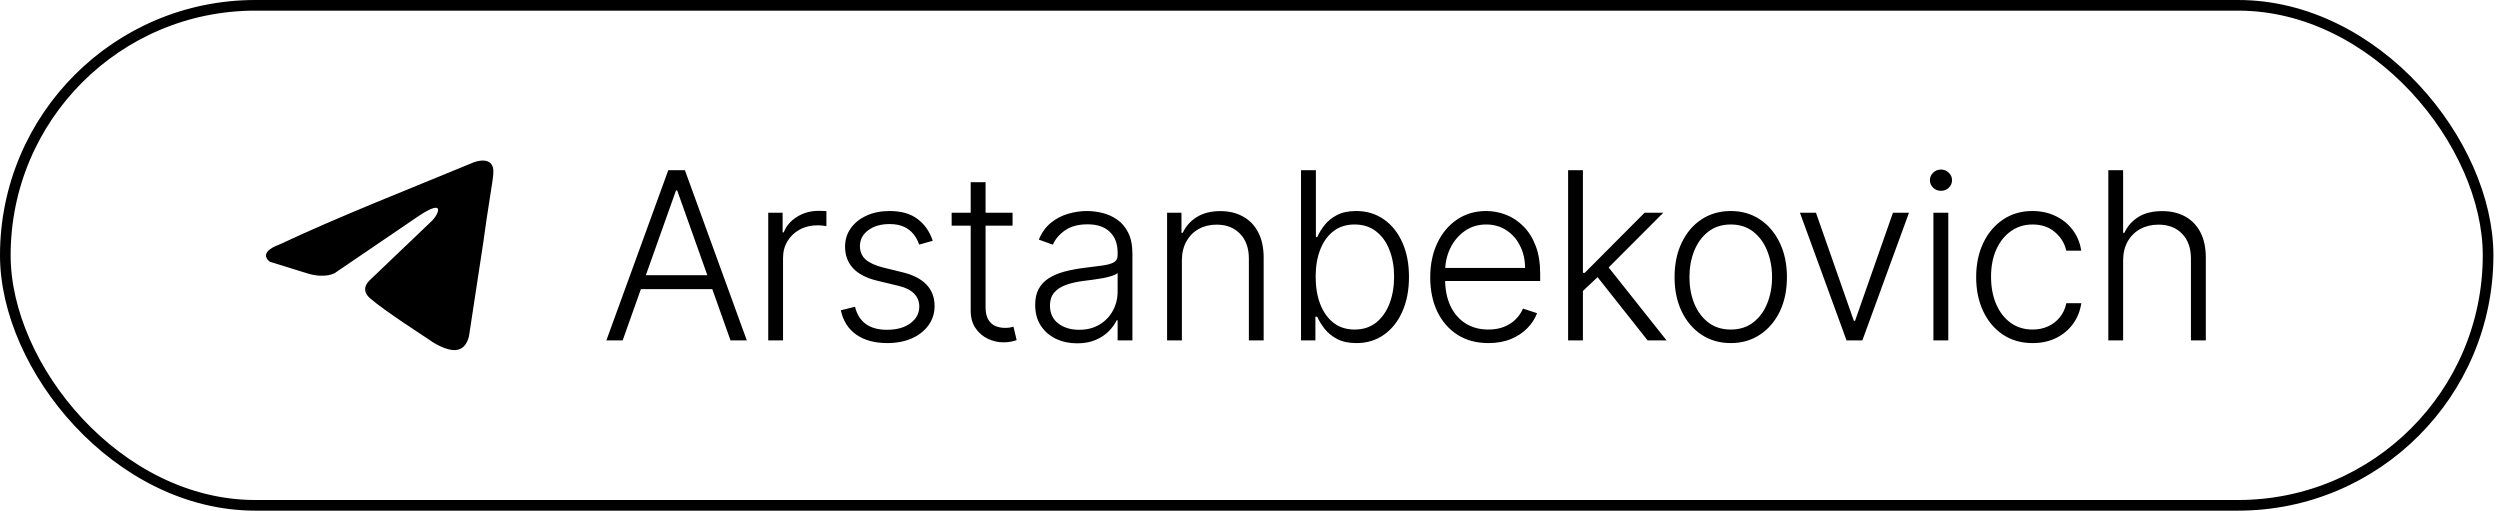
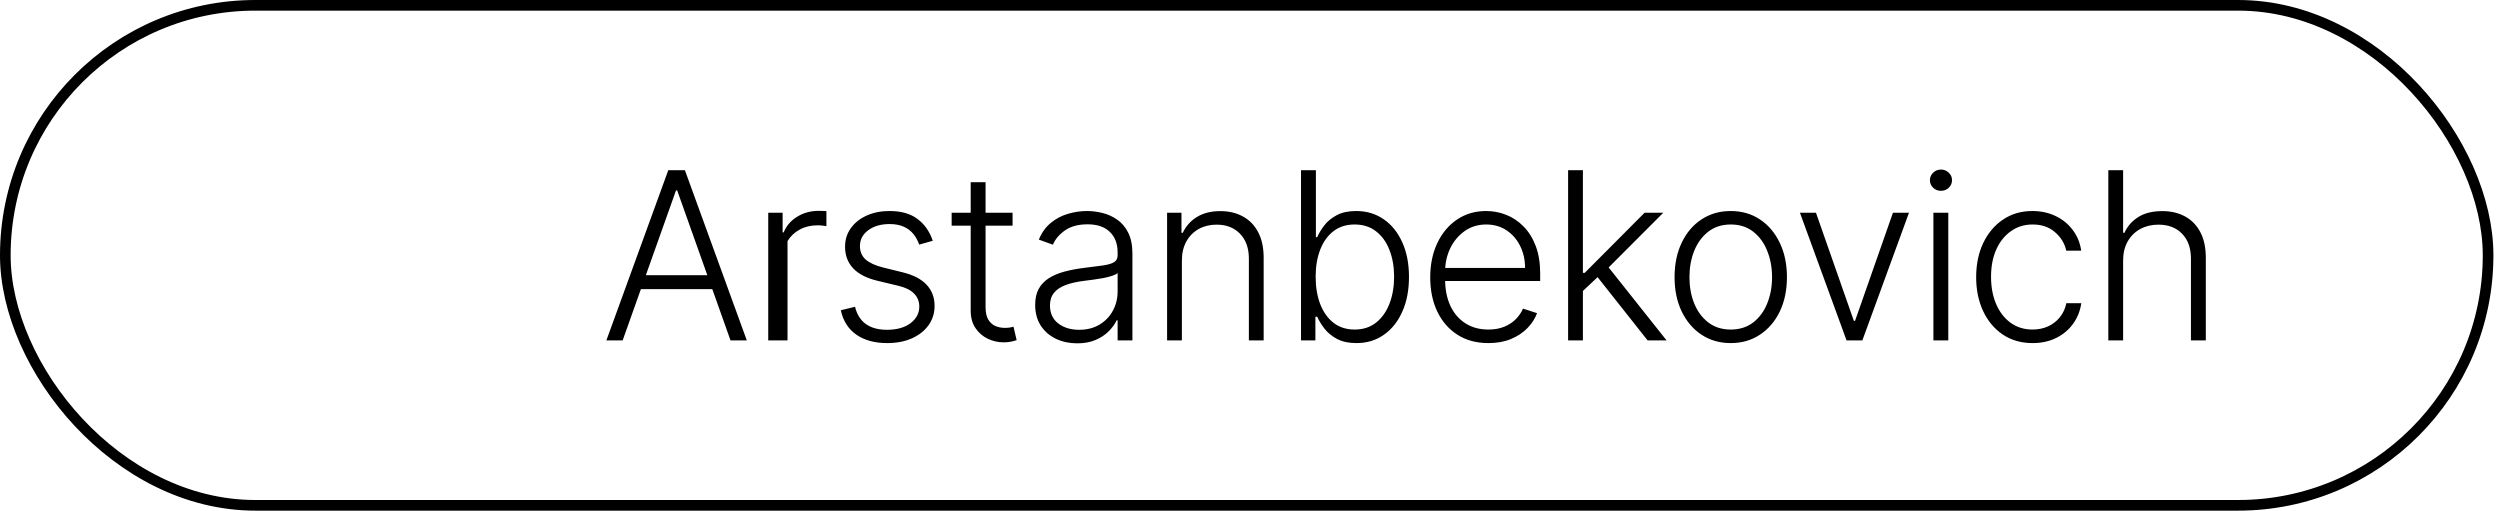
<svg xmlns="http://www.w3.org/2000/svg" width="235" height="48" viewBox="0 0 235 48" fill="none">
  <rect x="0.5" y="0.5" width="233.38" height="47" rx="23.5" stroke="black" />
-   <path d="M45.504 15.352C45.702 15.369 45.86 15.432 45.963 15.554C46.066 15.675 46.154 15.9 46.116 16.328V16.333C46.09 16.705 45.955 17.556 45.775 18.7C45.597 19.835 45.377 21.241 45.185 22.702L43.866 31.351L43.865 31.359L43.864 31.367V31.368C43.864 31.369 43.864 31.372 43.863 31.375C43.862 31.382 43.861 31.394 43.859 31.409C43.855 31.439 43.847 31.484 43.836 31.538C43.813 31.648 43.773 31.796 43.706 31.948C43.571 32.256 43.346 32.543 42.964 32.628C42.558 32.718 42.008 32.56 41.485 32.315C40.975 32.076 40.554 31.784 40.432 31.686L40.425 31.682C40.361 31.634 40.063 31.44 39.653 31.171C39.236 30.896 38.685 30.534 38.1 30.139C36.923 29.345 35.618 28.431 34.946 27.838L34.944 27.836L34.819 27.716C34.702 27.587 34.609 27.436 34.583 27.273C34.556 27.104 34.595 26.871 34.869 26.584L35.001 26.458L35.009 26.45L40.777 20.941L40.782 20.938C40.964 20.755 41.144 20.515 41.268 20.284C41.329 20.169 41.381 20.047 41.41 19.931C41.438 19.821 41.455 19.679 41.4 19.546C41.336 19.388 41.196 19.302 41.038 19.282C40.897 19.265 40.737 19.296 40.565 19.355C40.305 19.445 39.96 19.62 39.513 19.9L39.03 20.217L31.347 25.444H31.348L31.349 25.443C31.348 25.444 31.347 25.444 31.345 25.445C31.341 25.448 31.334 25.452 31.324 25.457C31.303 25.468 31.269 25.484 31.223 25.503C31.13 25.541 30.986 25.589 30.792 25.623C30.405 25.692 29.813 25.708 29.027 25.472L25.496 24.381C25.493 24.379 25.49 24.377 25.486 24.374C25.462 24.355 25.428 24.328 25.395 24.294C25.322 24.22 25.27 24.138 25.258 24.059C25.248 23.998 25.255 23.895 25.401 23.748C25.557 23.592 25.857 23.401 26.405 23.2L26.416 23.196L26.426 23.191C31.911 20.607 38.655 17.968 44.649 15.486C44.65 15.486 44.651 15.486 44.652 15.485C44.655 15.484 44.659 15.483 44.665 15.48C44.677 15.476 44.697 15.47 44.721 15.462C44.769 15.446 44.839 15.425 44.922 15.405C45.092 15.365 45.305 15.334 45.504 15.352Z" fill="black" stroke="black" stroke-width="0.509" />
-   <path d="M58.529 32H56.998L62.818 16H64.381L70.201 32H68.67L63.654 17.898H63.545L58.529 32ZM59.631 25.867H67.568V27.18H59.631V25.867ZM72.214 32V20H73.566V21.844H73.667C73.907 21.24 74.324 20.753 74.917 20.383C75.516 20.008 76.194 19.82 76.949 19.82C77.063 19.82 77.191 19.823 77.332 19.828C77.472 19.833 77.589 19.838 77.683 19.844V21.258C77.621 21.247 77.511 21.232 77.355 21.211C77.199 21.19 77.029 21.18 76.847 21.18C76.222 21.18 75.665 21.312 75.175 21.578C74.691 21.838 74.308 22.201 74.027 22.664C73.746 23.128 73.605 23.656 73.605 24.25V32H72.214ZM87.679 22.633L86.405 22.992C86.28 22.633 86.103 22.307 85.874 22.016C85.645 21.724 85.345 21.492 84.975 21.32C84.611 21.148 84.158 21.062 83.616 21.062C82.804 21.062 82.137 21.255 81.616 21.641C81.095 22.026 80.835 22.523 80.835 23.133C80.835 23.648 81.012 24.068 81.366 24.391C81.725 24.708 82.278 24.961 83.022 25.148L84.835 25.594C85.84 25.838 86.593 26.227 87.093 26.758C87.598 27.289 87.85 27.956 87.85 28.758C87.85 29.435 87.663 30.037 87.288 30.562C86.913 31.088 86.389 31.503 85.718 31.805C85.051 32.102 84.278 32.25 83.397 32.25C82.225 32.25 81.259 31.987 80.499 31.461C79.739 30.93 79.251 30.164 79.038 29.164L80.374 28.836C80.546 29.549 80.882 30.088 81.382 30.453C81.887 30.818 82.551 31 83.374 31C84.296 31 85.033 30.794 85.585 30.383C86.137 29.966 86.413 29.445 86.413 28.82C86.413 28.336 86.251 27.93 85.929 27.602C85.606 27.268 85.116 27.023 84.46 26.867L82.499 26.398C81.457 26.148 80.686 25.753 80.186 25.211C79.686 24.669 79.436 23.997 79.436 23.195C79.436 22.534 79.616 21.953 79.975 21.453C80.335 20.948 80.83 20.552 81.46 20.266C82.09 19.979 82.809 19.836 83.616 19.836C84.715 19.836 85.593 20.086 86.249 20.586C86.91 21.081 87.387 21.763 87.679 22.633ZM95.182 20V21.211H89.455V20H95.182ZM91.245 17.125H92.643V28.867C92.643 29.367 92.729 29.76 92.901 30.047C93.073 30.328 93.296 30.529 93.573 30.648C93.849 30.763 94.143 30.82 94.455 30.82C94.638 30.82 94.794 30.81 94.924 30.789C95.054 30.763 95.169 30.737 95.268 30.711L95.565 31.969C95.429 32.021 95.263 32.068 95.065 32.109C94.867 32.156 94.622 32.18 94.33 32.18C93.82 32.18 93.328 32.068 92.854 31.844C92.385 31.62 92 31.287 91.698 30.844C91.395 30.401 91.245 29.852 91.245 29.195V17.125ZM101.252 32.273C100.528 32.273 99.866 32.133 99.267 31.852C98.668 31.565 98.192 31.154 97.838 30.617C97.484 30.076 97.306 29.419 97.306 28.648C97.306 28.055 97.418 27.555 97.642 27.148C97.866 26.742 98.184 26.409 98.596 26.148C99.007 25.888 99.494 25.682 100.056 25.531C100.619 25.38 101.239 25.263 101.916 25.18C102.588 25.096 103.155 25.023 103.619 24.961C104.088 24.898 104.444 24.799 104.689 24.664C104.934 24.529 105.056 24.31 105.056 24.008V23.727C105.056 22.909 104.812 22.266 104.322 21.797C103.838 21.323 103.14 21.086 102.228 21.086C101.364 21.086 100.658 21.276 100.111 21.656C99.569 22.037 99.189 22.484 98.971 23L97.65 22.523C97.921 21.867 98.296 21.344 98.775 20.953C99.254 20.557 99.791 20.273 100.385 20.102C100.978 19.924 101.58 19.836 102.189 19.836C102.648 19.836 103.124 19.896 103.619 20.016C104.119 20.135 104.582 20.344 105.01 20.641C105.437 20.932 105.783 21.341 106.049 21.867C106.314 22.388 106.447 23.049 106.447 23.852V32H105.056V30.102H104.97C104.804 30.456 104.556 30.799 104.228 31.133C103.9 31.466 103.489 31.74 102.994 31.953C102.499 32.167 101.918 32.273 101.252 32.273ZM101.439 31C102.179 31 102.819 30.836 103.361 30.508C103.903 30.18 104.319 29.745 104.611 29.203C104.908 28.656 105.056 28.055 105.056 27.398V25.664C104.952 25.763 104.778 25.852 104.533 25.93C104.293 26.008 104.015 26.078 103.697 26.141C103.385 26.198 103.072 26.247 102.76 26.289C102.447 26.331 102.166 26.367 101.916 26.398C101.239 26.482 100.661 26.612 100.181 26.789C99.702 26.966 99.335 27.211 99.08 27.523C98.825 27.831 98.697 28.227 98.697 28.711C98.697 29.44 98.957 30.005 99.478 30.406C99.999 30.802 100.653 31 101.439 31ZM111.097 24.5V32H109.706V20H111.058V21.883H111.183C111.464 21.268 111.902 20.776 112.495 20.406C113.094 20.031 113.834 19.844 114.714 19.844C115.521 19.844 116.23 20.013 116.839 20.352C117.454 20.685 117.93 21.177 118.269 21.828C118.612 22.479 118.784 23.279 118.784 24.227V32H117.394V24.312C117.394 23.328 117.118 22.549 116.566 21.977C116.019 21.404 115.284 21.117 114.362 21.117C113.732 21.117 113.172 21.253 112.683 21.523C112.193 21.794 111.805 22.185 111.519 22.695C111.237 23.201 111.097 23.802 111.097 24.5ZM122.296 32V16H123.694V22.289H123.819C123.975 21.93 124.199 21.56 124.491 21.18C124.788 20.799 125.176 20.482 125.655 20.227C126.139 19.966 126.749 19.836 127.483 19.836C128.467 19.836 129.332 20.096 130.077 20.617C130.822 21.133 131.402 21.857 131.819 22.789C132.236 23.716 132.444 24.797 132.444 26.031C132.444 27.271 132.236 28.357 131.819 29.289C131.408 30.221 130.829 30.948 130.085 31.469C129.345 31.99 128.486 32.25 127.506 32.25C126.777 32.25 126.168 32.12 125.678 31.859C125.194 31.599 124.803 31.279 124.506 30.898C124.21 30.513 123.98 30.138 123.819 29.773H123.647V32H122.296ZM123.671 26.008C123.671 26.977 123.814 27.836 124.1 28.586C124.392 29.331 124.809 29.917 125.35 30.344C125.897 30.766 126.559 30.977 127.335 30.977C128.131 30.977 128.806 30.758 129.358 30.32C129.91 29.878 130.329 29.281 130.616 28.531C130.902 27.781 131.046 26.94 131.046 26.008C131.046 25.086 130.902 24.255 130.616 23.516C130.335 22.776 129.918 22.19 129.366 21.758C128.814 21.32 128.137 21.102 127.335 21.102C126.553 21.102 125.889 21.312 125.342 21.734C124.801 22.151 124.387 22.729 124.1 23.469C123.814 24.203 123.671 25.049 123.671 26.008ZM139.91 32.25C138.79 32.25 137.822 31.99 137.004 31.469C136.186 30.943 135.553 30.216 135.106 29.289C134.663 28.357 134.441 27.284 134.441 26.07C134.441 24.862 134.663 23.789 135.106 22.852C135.553 21.909 136.171 21.172 136.957 20.641C137.749 20.104 138.663 19.836 139.699 19.836C140.35 19.836 140.978 19.956 141.582 20.195C142.186 20.43 142.728 20.792 143.207 21.281C143.691 21.766 144.074 22.378 144.356 23.117C144.637 23.852 144.777 24.721 144.777 25.727V26.414H135.402V25.188H143.356C143.356 24.417 143.199 23.724 142.887 23.109C142.58 22.49 142.15 22 141.598 21.641C141.051 21.281 140.418 21.102 139.699 21.102C138.939 21.102 138.27 21.305 137.691 21.711C137.113 22.117 136.66 22.654 136.332 23.32C136.009 23.987 135.845 24.716 135.84 25.508V26.242C135.84 27.195 136.004 28.029 136.332 28.742C136.665 29.451 137.137 30 137.746 30.391C138.356 30.781 139.077 30.977 139.91 30.977C140.478 30.977 140.975 30.888 141.402 30.711C141.835 30.534 142.197 30.297 142.488 30C142.785 29.698 143.009 29.367 143.16 29.008L144.481 29.438C144.298 29.943 143.999 30.409 143.582 30.836C143.171 31.263 142.655 31.607 142.035 31.867C141.421 32.122 140.712 32.25 139.91 32.25ZM148.668 27.469L148.652 25.648H148.964L154.589 20H156.347L150.793 25.562L150.668 25.586L148.668 27.469ZM147.402 32V16H148.793V32H147.402ZM154.878 32L150.003 25.836L151.003 24.875L156.66 32H154.878ZM162.69 32.25C161.654 32.25 160.737 31.987 159.94 31.461C159.149 30.935 158.529 30.208 158.081 29.281C157.633 28.349 157.409 27.273 157.409 26.055C157.409 24.826 157.633 23.745 158.081 22.812C158.529 21.875 159.149 21.146 159.94 20.625C160.737 20.099 161.654 19.836 162.69 19.836C163.727 19.836 164.641 20.099 165.433 20.625C166.224 21.151 166.844 21.88 167.292 22.812C167.745 23.745 167.972 24.826 167.972 26.055C167.972 27.273 167.748 28.349 167.3 29.281C166.852 30.208 166.229 30.935 165.433 31.461C164.641 31.987 163.727 32.25 162.69 32.25ZM162.69 30.977C163.524 30.977 164.229 30.753 164.808 30.305C165.386 29.857 165.823 29.26 166.12 28.516C166.422 27.771 166.573 26.951 166.573 26.055C166.573 25.159 166.422 24.336 166.12 23.586C165.823 22.836 165.386 22.234 164.808 21.781C164.229 21.328 163.524 21.102 162.69 21.102C161.862 21.102 161.157 21.328 160.573 21.781C159.995 22.234 159.555 22.836 159.253 23.586C158.956 24.336 158.808 25.159 158.808 26.055C158.808 26.951 158.956 27.771 159.253 28.516C159.555 29.26 159.995 29.857 160.573 30.305C161.151 30.753 161.857 30.977 162.69 30.977ZM179.444 20L175.061 32H173.577L169.194 20H170.702L174.264 30.164H174.373L177.936 20H179.444ZM181.74 32V20H183.139V32H181.74ZM182.451 17.938C182.165 17.938 181.92 17.841 181.717 17.648C181.514 17.451 181.412 17.213 181.412 16.938C181.412 16.662 181.514 16.427 181.717 16.234C181.92 16.037 182.165 15.938 182.451 15.938C182.737 15.938 182.982 16.037 183.185 16.234C183.389 16.427 183.49 16.662 183.49 16.938C183.49 17.213 183.389 17.451 183.185 17.648C182.982 17.841 182.737 17.938 182.451 17.938ZM191.064 32.25C189.991 32.25 189.056 31.982 188.259 31.445C187.467 30.909 186.853 30.174 186.415 29.242C185.978 28.31 185.759 27.247 185.759 26.055C185.759 24.852 185.98 23.781 186.423 22.844C186.871 21.906 187.491 21.172 188.283 20.641C189.074 20.104 189.993 19.836 191.04 19.836C191.842 19.836 192.569 19.992 193.22 20.305C193.871 20.612 194.408 21.047 194.829 21.609C195.256 22.167 195.525 22.818 195.634 23.562H194.228C194.082 22.885 193.73 22.307 193.173 21.828C192.621 21.344 191.918 21.102 191.064 21.102C190.298 21.102 189.621 21.31 189.033 21.727C188.444 22.138 187.983 22.713 187.65 23.453C187.322 24.188 187.158 25.039 187.158 26.008C187.158 26.982 187.319 27.844 187.642 28.594C187.965 29.338 188.418 29.922 189.001 30.344C189.59 30.766 190.277 30.977 191.064 30.977C191.595 30.977 192.079 30.878 192.517 30.68C192.96 30.477 193.329 30.19 193.626 29.82C193.928 29.451 194.131 29.01 194.236 28.5H195.642C195.538 29.224 195.28 29.87 194.868 30.438C194.462 31 193.934 31.443 193.283 31.766C192.637 32.089 191.897 32.25 191.064 32.25ZM199.573 24.5V32H198.182V16H199.573V21.883H199.698C199.979 21.263 200.414 20.768 201.003 20.398C201.596 20.029 202.346 19.844 203.253 19.844C204.065 19.844 204.779 20.01 205.393 20.344C206.008 20.677 206.487 21.169 206.831 21.82C207.175 22.471 207.346 23.273 207.346 24.227V32H205.948V24.312C205.948 23.323 205.672 22.544 205.12 21.977C204.573 21.404 203.833 21.117 202.901 21.117C202.26 21.117 201.69 21.253 201.19 21.523C200.69 21.794 200.294 22.185 200.003 22.695C199.716 23.201 199.573 23.802 199.573 24.5Z" fill="black" />
+   <path d="M58.529 32H56.998L62.818 16H64.381L70.201 32H68.67L63.654 17.898H63.545L58.529 32ZM59.631 25.867H67.568V27.18H59.631V25.867ZM72.214 32V20H73.566V21.844H73.667C73.907 21.24 74.324 20.753 74.917 20.383C75.516 20.008 76.194 19.82 76.949 19.82C77.063 19.82 77.191 19.823 77.332 19.828C77.472 19.833 77.589 19.838 77.683 19.844V21.258C77.621 21.247 77.511 21.232 77.355 21.211C77.199 21.19 77.029 21.18 76.847 21.18C76.222 21.18 75.665 21.312 75.175 21.578C74.691 21.838 74.308 22.201 74.027 22.664V32H72.214ZM87.679 22.633L86.405 22.992C86.28 22.633 86.103 22.307 85.874 22.016C85.645 21.724 85.345 21.492 84.975 21.32C84.611 21.148 84.158 21.062 83.616 21.062C82.804 21.062 82.137 21.255 81.616 21.641C81.095 22.026 80.835 22.523 80.835 23.133C80.835 23.648 81.012 24.068 81.366 24.391C81.725 24.708 82.278 24.961 83.022 25.148L84.835 25.594C85.84 25.838 86.593 26.227 87.093 26.758C87.598 27.289 87.85 27.956 87.85 28.758C87.85 29.435 87.663 30.037 87.288 30.562C86.913 31.088 86.389 31.503 85.718 31.805C85.051 32.102 84.278 32.25 83.397 32.25C82.225 32.25 81.259 31.987 80.499 31.461C79.739 30.93 79.251 30.164 79.038 29.164L80.374 28.836C80.546 29.549 80.882 30.088 81.382 30.453C81.887 30.818 82.551 31 83.374 31C84.296 31 85.033 30.794 85.585 30.383C86.137 29.966 86.413 29.445 86.413 28.82C86.413 28.336 86.251 27.93 85.929 27.602C85.606 27.268 85.116 27.023 84.46 26.867L82.499 26.398C81.457 26.148 80.686 25.753 80.186 25.211C79.686 24.669 79.436 23.997 79.436 23.195C79.436 22.534 79.616 21.953 79.975 21.453C80.335 20.948 80.83 20.552 81.46 20.266C82.09 19.979 82.809 19.836 83.616 19.836C84.715 19.836 85.593 20.086 86.249 20.586C86.91 21.081 87.387 21.763 87.679 22.633ZM95.182 20V21.211H89.455V20H95.182ZM91.245 17.125H92.643V28.867C92.643 29.367 92.729 29.76 92.901 30.047C93.073 30.328 93.296 30.529 93.573 30.648C93.849 30.763 94.143 30.82 94.455 30.82C94.638 30.82 94.794 30.81 94.924 30.789C95.054 30.763 95.169 30.737 95.268 30.711L95.565 31.969C95.429 32.021 95.263 32.068 95.065 32.109C94.867 32.156 94.622 32.18 94.33 32.18C93.82 32.18 93.328 32.068 92.854 31.844C92.385 31.62 92 31.287 91.698 30.844C91.395 30.401 91.245 29.852 91.245 29.195V17.125ZM101.252 32.273C100.528 32.273 99.866 32.133 99.267 31.852C98.668 31.565 98.192 31.154 97.838 30.617C97.484 30.076 97.306 29.419 97.306 28.648C97.306 28.055 97.418 27.555 97.642 27.148C97.866 26.742 98.184 26.409 98.596 26.148C99.007 25.888 99.494 25.682 100.056 25.531C100.619 25.38 101.239 25.263 101.916 25.18C102.588 25.096 103.155 25.023 103.619 24.961C104.088 24.898 104.444 24.799 104.689 24.664C104.934 24.529 105.056 24.31 105.056 24.008V23.727C105.056 22.909 104.812 22.266 104.322 21.797C103.838 21.323 103.14 21.086 102.228 21.086C101.364 21.086 100.658 21.276 100.111 21.656C99.569 22.037 99.189 22.484 98.971 23L97.65 22.523C97.921 21.867 98.296 21.344 98.775 20.953C99.254 20.557 99.791 20.273 100.385 20.102C100.978 19.924 101.58 19.836 102.189 19.836C102.648 19.836 103.124 19.896 103.619 20.016C104.119 20.135 104.582 20.344 105.01 20.641C105.437 20.932 105.783 21.341 106.049 21.867C106.314 22.388 106.447 23.049 106.447 23.852V32H105.056V30.102H104.97C104.804 30.456 104.556 30.799 104.228 31.133C103.9 31.466 103.489 31.74 102.994 31.953C102.499 32.167 101.918 32.273 101.252 32.273ZM101.439 31C102.179 31 102.819 30.836 103.361 30.508C103.903 30.18 104.319 29.745 104.611 29.203C104.908 28.656 105.056 28.055 105.056 27.398V25.664C104.952 25.763 104.778 25.852 104.533 25.93C104.293 26.008 104.015 26.078 103.697 26.141C103.385 26.198 103.072 26.247 102.76 26.289C102.447 26.331 102.166 26.367 101.916 26.398C101.239 26.482 100.661 26.612 100.181 26.789C99.702 26.966 99.335 27.211 99.08 27.523C98.825 27.831 98.697 28.227 98.697 28.711C98.697 29.44 98.957 30.005 99.478 30.406C99.999 30.802 100.653 31 101.439 31ZM111.097 24.5V32H109.706V20H111.058V21.883H111.183C111.464 21.268 111.902 20.776 112.495 20.406C113.094 20.031 113.834 19.844 114.714 19.844C115.521 19.844 116.23 20.013 116.839 20.352C117.454 20.685 117.93 21.177 118.269 21.828C118.612 22.479 118.784 23.279 118.784 24.227V32H117.394V24.312C117.394 23.328 117.118 22.549 116.566 21.977C116.019 21.404 115.284 21.117 114.362 21.117C113.732 21.117 113.172 21.253 112.683 21.523C112.193 21.794 111.805 22.185 111.519 22.695C111.237 23.201 111.097 23.802 111.097 24.5ZM122.296 32V16H123.694V22.289H123.819C123.975 21.93 124.199 21.56 124.491 21.18C124.788 20.799 125.176 20.482 125.655 20.227C126.139 19.966 126.749 19.836 127.483 19.836C128.467 19.836 129.332 20.096 130.077 20.617C130.822 21.133 131.402 21.857 131.819 22.789C132.236 23.716 132.444 24.797 132.444 26.031C132.444 27.271 132.236 28.357 131.819 29.289C131.408 30.221 130.829 30.948 130.085 31.469C129.345 31.99 128.486 32.25 127.506 32.25C126.777 32.25 126.168 32.12 125.678 31.859C125.194 31.599 124.803 31.279 124.506 30.898C124.21 30.513 123.98 30.138 123.819 29.773H123.647V32H122.296ZM123.671 26.008C123.671 26.977 123.814 27.836 124.1 28.586C124.392 29.331 124.809 29.917 125.35 30.344C125.897 30.766 126.559 30.977 127.335 30.977C128.131 30.977 128.806 30.758 129.358 30.32C129.91 29.878 130.329 29.281 130.616 28.531C130.902 27.781 131.046 26.94 131.046 26.008C131.046 25.086 130.902 24.255 130.616 23.516C130.335 22.776 129.918 22.19 129.366 21.758C128.814 21.32 128.137 21.102 127.335 21.102C126.553 21.102 125.889 21.312 125.342 21.734C124.801 22.151 124.387 22.729 124.1 23.469C123.814 24.203 123.671 25.049 123.671 26.008ZM139.91 32.25C138.79 32.25 137.822 31.99 137.004 31.469C136.186 30.943 135.553 30.216 135.106 29.289C134.663 28.357 134.441 27.284 134.441 26.07C134.441 24.862 134.663 23.789 135.106 22.852C135.553 21.909 136.171 21.172 136.957 20.641C137.749 20.104 138.663 19.836 139.699 19.836C140.35 19.836 140.978 19.956 141.582 20.195C142.186 20.43 142.728 20.792 143.207 21.281C143.691 21.766 144.074 22.378 144.356 23.117C144.637 23.852 144.777 24.721 144.777 25.727V26.414H135.402V25.188H143.356C143.356 24.417 143.199 23.724 142.887 23.109C142.58 22.49 142.15 22 141.598 21.641C141.051 21.281 140.418 21.102 139.699 21.102C138.939 21.102 138.27 21.305 137.691 21.711C137.113 22.117 136.66 22.654 136.332 23.32C136.009 23.987 135.845 24.716 135.84 25.508V26.242C135.84 27.195 136.004 28.029 136.332 28.742C136.665 29.451 137.137 30 137.746 30.391C138.356 30.781 139.077 30.977 139.91 30.977C140.478 30.977 140.975 30.888 141.402 30.711C141.835 30.534 142.197 30.297 142.488 30C142.785 29.698 143.009 29.367 143.16 29.008L144.481 29.438C144.298 29.943 143.999 30.409 143.582 30.836C143.171 31.263 142.655 31.607 142.035 31.867C141.421 32.122 140.712 32.25 139.91 32.25ZM148.668 27.469L148.652 25.648H148.964L154.589 20H156.347L150.793 25.562L150.668 25.586L148.668 27.469ZM147.402 32V16H148.793V32H147.402ZM154.878 32L150.003 25.836L151.003 24.875L156.66 32H154.878ZM162.69 32.25C161.654 32.25 160.737 31.987 159.94 31.461C159.149 30.935 158.529 30.208 158.081 29.281C157.633 28.349 157.409 27.273 157.409 26.055C157.409 24.826 157.633 23.745 158.081 22.812C158.529 21.875 159.149 21.146 159.94 20.625C160.737 20.099 161.654 19.836 162.69 19.836C163.727 19.836 164.641 20.099 165.433 20.625C166.224 21.151 166.844 21.88 167.292 22.812C167.745 23.745 167.972 24.826 167.972 26.055C167.972 27.273 167.748 28.349 167.3 29.281C166.852 30.208 166.229 30.935 165.433 31.461C164.641 31.987 163.727 32.25 162.69 32.25ZM162.69 30.977C163.524 30.977 164.229 30.753 164.808 30.305C165.386 29.857 165.823 29.26 166.12 28.516C166.422 27.771 166.573 26.951 166.573 26.055C166.573 25.159 166.422 24.336 166.12 23.586C165.823 22.836 165.386 22.234 164.808 21.781C164.229 21.328 163.524 21.102 162.69 21.102C161.862 21.102 161.157 21.328 160.573 21.781C159.995 22.234 159.555 22.836 159.253 23.586C158.956 24.336 158.808 25.159 158.808 26.055C158.808 26.951 158.956 27.771 159.253 28.516C159.555 29.26 159.995 29.857 160.573 30.305C161.151 30.753 161.857 30.977 162.69 30.977ZM179.444 20L175.061 32H173.577L169.194 20H170.702L174.264 30.164H174.373L177.936 20H179.444ZM181.74 32V20H183.139V32H181.74ZM182.451 17.938C182.165 17.938 181.92 17.841 181.717 17.648C181.514 17.451 181.412 17.213 181.412 16.938C181.412 16.662 181.514 16.427 181.717 16.234C181.92 16.037 182.165 15.938 182.451 15.938C182.737 15.938 182.982 16.037 183.185 16.234C183.389 16.427 183.49 16.662 183.49 16.938C183.49 17.213 183.389 17.451 183.185 17.648C182.982 17.841 182.737 17.938 182.451 17.938ZM191.064 32.25C189.991 32.25 189.056 31.982 188.259 31.445C187.467 30.909 186.853 30.174 186.415 29.242C185.978 28.31 185.759 27.247 185.759 26.055C185.759 24.852 185.98 23.781 186.423 22.844C186.871 21.906 187.491 21.172 188.283 20.641C189.074 20.104 189.993 19.836 191.04 19.836C191.842 19.836 192.569 19.992 193.22 20.305C193.871 20.612 194.408 21.047 194.829 21.609C195.256 22.167 195.525 22.818 195.634 23.562H194.228C194.082 22.885 193.73 22.307 193.173 21.828C192.621 21.344 191.918 21.102 191.064 21.102C190.298 21.102 189.621 21.31 189.033 21.727C188.444 22.138 187.983 22.713 187.65 23.453C187.322 24.188 187.158 25.039 187.158 26.008C187.158 26.982 187.319 27.844 187.642 28.594C187.965 29.338 188.418 29.922 189.001 30.344C189.59 30.766 190.277 30.977 191.064 30.977C191.595 30.977 192.079 30.878 192.517 30.68C192.96 30.477 193.329 30.19 193.626 29.82C193.928 29.451 194.131 29.01 194.236 28.5H195.642C195.538 29.224 195.28 29.87 194.868 30.438C194.462 31 193.934 31.443 193.283 31.766C192.637 32.089 191.897 32.25 191.064 32.25ZM199.573 24.5V32H198.182V16H199.573V21.883H199.698C199.979 21.263 200.414 20.768 201.003 20.398C201.596 20.029 202.346 19.844 203.253 19.844C204.065 19.844 204.779 20.01 205.393 20.344C206.008 20.677 206.487 21.169 206.831 21.82C207.175 22.471 207.346 23.273 207.346 24.227V32H205.948V24.312C205.948 23.323 205.672 22.544 205.12 21.977C204.573 21.404 203.833 21.117 202.901 21.117C202.26 21.117 201.69 21.253 201.19 21.523C200.69 21.794 200.294 22.185 200.003 22.695C199.716 23.201 199.573 23.802 199.573 24.5Z" fill="black" />
</svg>